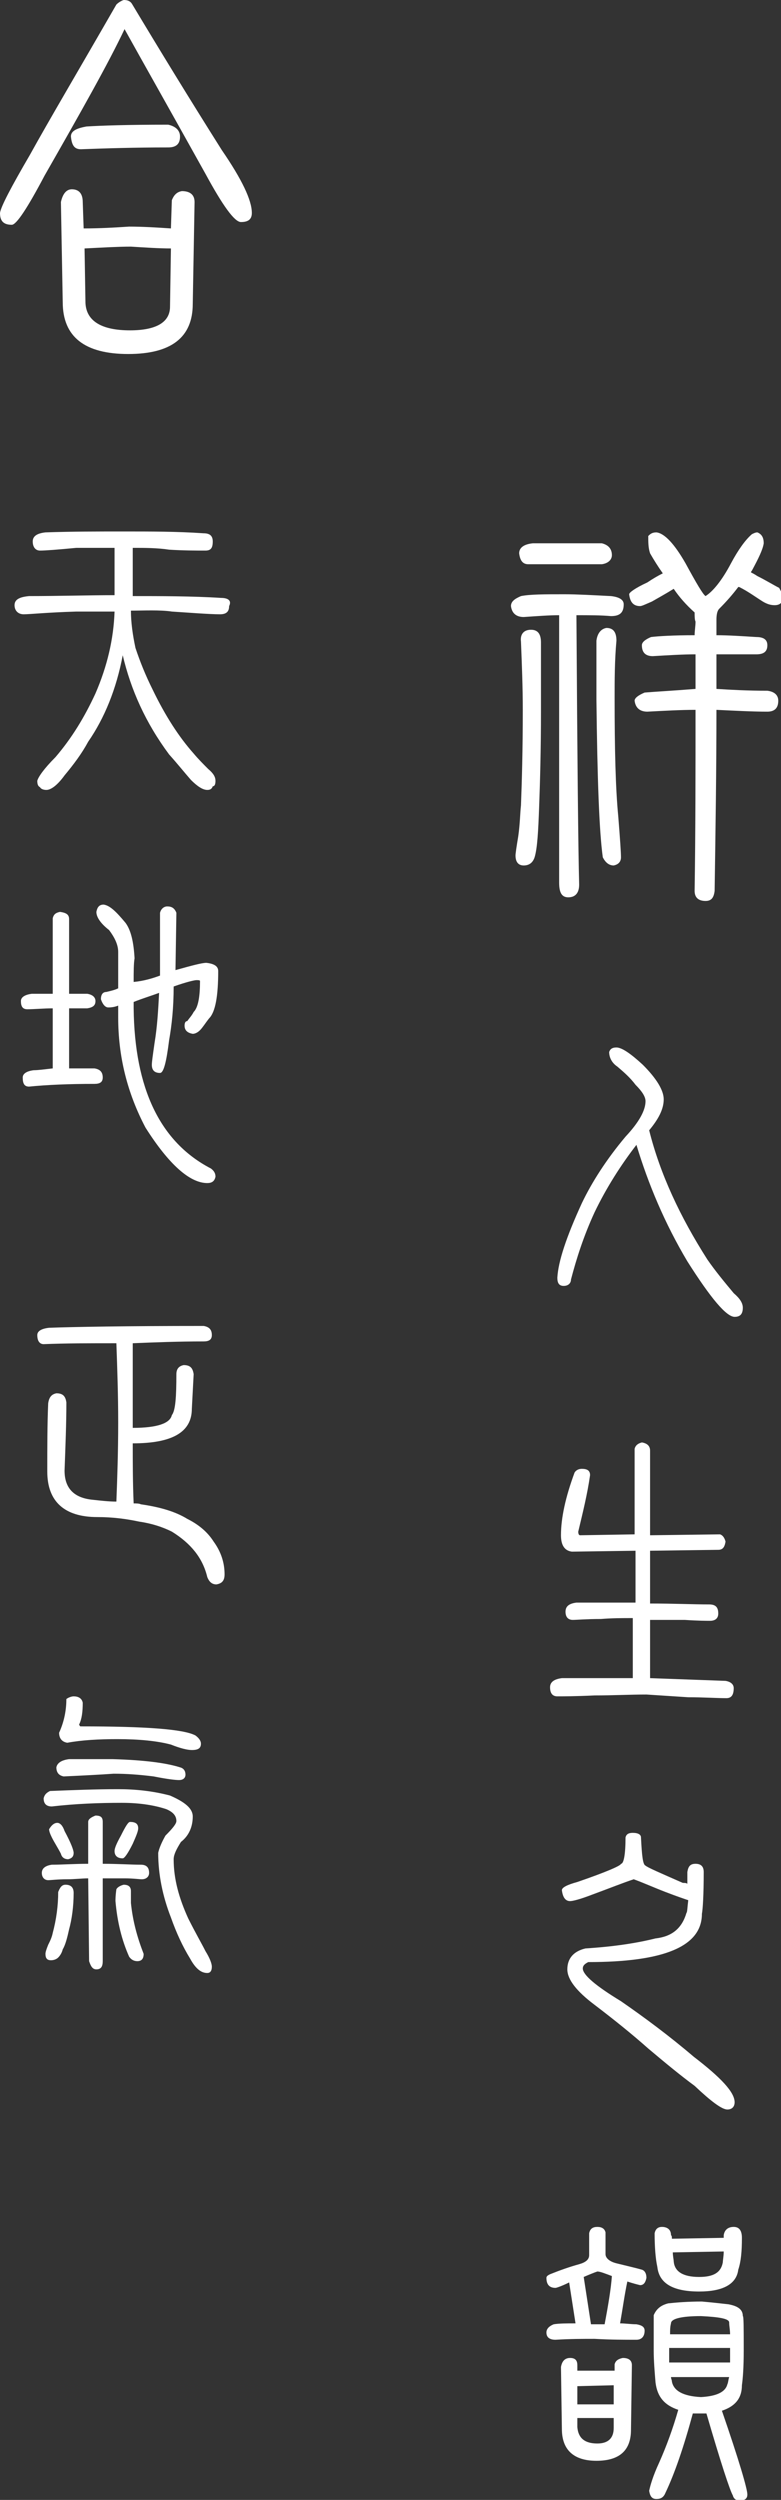
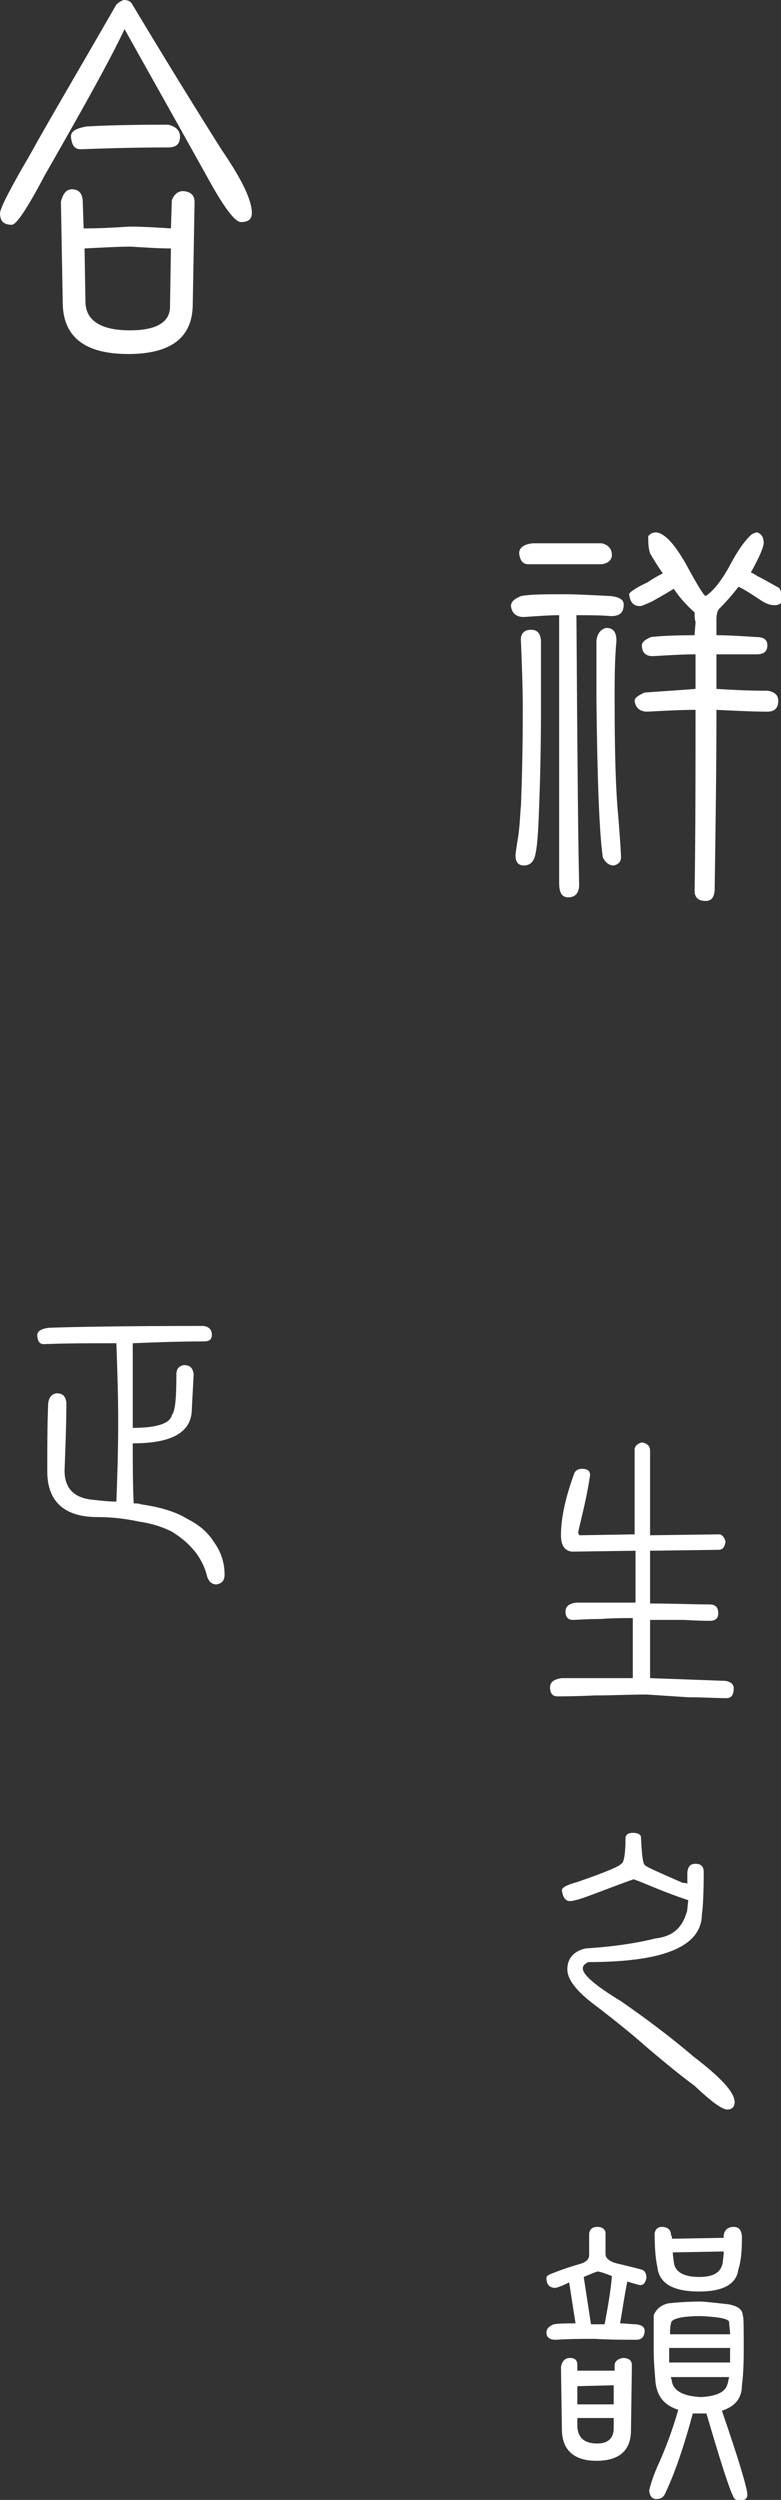
<svg xmlns="http://www.w3.org/2000/svg" version="1.1" id="圖層_1" x="0px" y="0px" viewBox="0 0 85.9 274.7" style="enable-background:new 0 0 85.9 274.7;" xml:space="preserve">
  <rect x="0" y="0" width="85.9" height="274.7" fill="#333333" stroke="none" />
  <style type="text/css">
	.st0{fill:#FFFFFF;}
</style>
  <g>
    <path class="st0" d="M63.4,67.6c0.1,16,0.2,25.9,0.3,29.6c0,0.9-0.4,1.4-1.2,1.4c-0.7,0-1-0.5-1-1.6c0-1.8,0-11.6,0-29.4   c-1.1,0-2.4,0.1-3.9,0.2c-0.8,0-1.3-0.4-1.4-1.2c0-0.5,0.4-0.8,1.1-1.1c1-0.2,2.6-0.2,4.8-0.2c1.4,0,3.1,0.1,5.1,0.2   c0.9,0.1,1.4,0.4,1.4,0.9c0,0.9-0.4,1.3-1.4,1.3C66.1,67.6,64.8,67.6,63.4,67.6z M58.4,69.2c0.7,0,1.1,0.4,1.1,1.4c0,2.5,0,5,0,7.5   c0,4.2-0.1,7.8-0.2,10.5c-0.1,2.8-0.2,4.6-0.5,5.6c-0.2,0.6-0.6,0.9-1.2,0.9c-0.6,0-0.9-0.4-0.9-1.1c0-0.2,0.1-0.9,0.3-2.1   c0.2-1.4,0.2-2.5,0.3-3.4c0.1-2.6,0.2-6.1,0.2-10.5c0-2.5-0.1-5-0.2-7.5C57.2,69.7,57.6,69.2,58.4,69.2z M66.2,59.7   c0.8,0.2,1.1,0.7,1.1,1.3c0,0.5-0.4,0.9-1.1,1c-3.1,0-5.8,0-8.1,0c-0.6,0-0.9-0.4-1-1.2c0-0.6,0.5-1,1.5-1.1   C60,59.7,62.5,59.7,66.2,59.7z M66.7,69c0.7,0,1.1,0.4,1.1,1.4c-0.2,2.2-0.2,4.4-0.2,6.3c0,5.6,0.1,9.9,0.4,13   c0.2,2.5,0.3,4,0.3,4.5S68,95,67.5,95.1c-0.5,0-0.9-0.3-1.2-0.9c-0.4-2.9-0.6-8.6-0.7-17.3c0-2.1,0-4.3,0-6.5   C65.7,69.6,66.1,69.1,66.7,69z M76.4,69.8c0-0.5,0.1-1,0.1-1.5c-0.1-0.2-0.1-0.6-0.1-1c-0.9-0.8-1.7-1.7-2.3-2.6   c-0.8,0.5-1.7,1-2.4,1.4c-0.7,0.3-1.1,0.5-1.3,0.5c-0.7,0-1.1-0.4-1.2-1.3c0-0.2,0.7-0.7,2-1.3c0.6-0.4,1.1-0.7,1.7-1   c-0.5-0.7-1-1.5-1.4-2.2c-0.2-0.6-0.2-1.2-0.2-1.9c0.2-0.2,0.4-0.4,0.9-0.4c0.9,0.1,2,1.3,3.2,3.4c1.2,2.2,1.9,3.4,2.2,3.6   c0.8-0.5,1.8-1.7,2.8-3.6c0.8-1.5,1.6-2.6,2.3-3.2c0.2-0.1,0.4-0.2,0.6-0.2c0.5,0.2,0.7,0.6,0.7,1.2c-0.1,0.7-0.6,1.7-1.3,3   c0,0-0.1,0.1-0.1,0.2c0.2,0.1,0.4,0.2,0.7,0.4c1,0.5,1.8,1,2.4,1.3c0.2,0.4,0.4,0.7,0.4,1c0,0.6-0.3,0.9-0.9,0.9   c-0.4,0-0.8-0.1-1.3-0.4c-0.8-0.5-1.6-1.1-2.6-1.6h-0.1c-0.6,0.8-1.3,1.6-2.1,2.4c-0.2,0.2-0.3,0.6-0.3,1.2c0,0.5,0,1,0,1.7   c1.3,0,2.8,0.1,4.4,0.2c0.8,0,1.2,0.3,1.2,0.9c0,0.7-0.4,1-1.2,1c-1.3,0-2.8,0-4.4,0c0,1.2,0,2.5,0,3.8c1.6,0.1,3.4,0.2,5.6,0.2   c0.8,0.1,1.2,0.5,1.2,1.1c0,0.8-0.4,1.2-1.2,1.2c-1.6,0-3.5-0.1-5.6-0.2c0,6.6-0.1,13.2-0.2,19.9c-0.1,0.8-0.4,1.1-1,1.1   c-0.8,0-1.2-0.4-1.2-1.1c0.1-6.6,0.1-13.2,0.1-19.9c-1.6,0-3.4,0.1-5.3,0.2c-0.8,0-1.3-0.4-1.4-1.2c0-0.3,0.4-0.6,1.1-0.9   c1.2-0.1,3.1-0.2,5.6-0.4c0-1.2,0-2.5,0-3.8c-1.4,0-3,0.1-4.7,0.2c-0.8,0-1.2-0.4-1.2-1.2c0-0.3,0.3-0.6,1-0.9   C72.4,69.9,74.1,69.8,76.4,69.8z" />
-     <path class="st0" d="M71.4,124.2c1.2,4.8,3.4,9.5,6.4,14.2c0.9,1.3,1.9,2.5,2.9,3.7c0.7,0.6,1,1.1,1,1.6c0,0.7-0.3,1-0.9,1   c-0.9,0-2.6-2-5.2-6.1c-2.5-4.2-4.3-8.5-5.6-12.8c-1.7,2.2-3.3,4.7-4.6,7.4c-1.2,2.6-2,5.1-2.6,7.4c0,0.4-0.3,0.7-0.8,0.7   s-0.7-0.3-0.7-0.9c0.1-1.8,1-4.5,2.7-8.2c1.1-2.3,2.7-4.8,4.8-7.3c1.5-1.6,2.2-2.9,2.2-3.9c0-0.5-0.4-1.1-1.1-1.8   c-0.6-0.8-1.3-1.4-2-2c-0.6-0.4-0.9-1-0.9-1.6c0.1-0.3,0.3-0.5,0.8-0.5c0.6,0,1.6,0.7,2.9,1.9c1.5,1.5,2.3,2.8,2.3,3.8   C73,121.9,72.4,123,71.4,124.2z" />
    <path class="st0" d="M69.9,176.1c0-1.9,0-3.8,0-5.7l-7,0.1c-0.8-0.1-1.2-0.7-1.2-1.8c0-1.9,0.5-4.2,1.5-6.9   c0.2-0.3,0.5-0.4,0.8-0.4c0.6,0,0.9,0.2,0.9,0.7c-0.3,2.1-0.8,4.1-1.3,6.2c0,0.3,0.1,0.4,0.2,0.4l6-0.1c0-3.1,0-6.2,0-9.4   c0.1-0.4,0.4-0.6,0.8-0.7c0.6,0.1,0.9,0.4,0.9,0.9c0,3.1,0,6.2,0,9.3l7.7-0.1c0.3,0.1,0.5,0.4,0.6,0.8c-0.1,0.6-0.3,0.9-0.8,0.9   l-7.5,0.1c0,2,0,3.9,0,5.8c2.6,0,4.8,0.1,6.5,0.1c0.7,0,1,0.3,1,1c0,0.5-0.3,0.8-0.9,0.8c-0.4,0-1.3,0-2.8-0.1c-1.3,0-2.5,0-3.8,0   c0,2.1,0,4.3,0,6.4c2.8,0.1,5.5,0.2,8.3,0.3c0.6,0.1,0.9,0.4,0.9,0.8c0,0.8-0.3,1.1-0.8,1.1c-1.1,0-2.5-0.1-4.2-0.1   c-1.5-0.1-3.1-0.2-4.6-0.3c-1.8,0-3.7,0.1-5.7,0.1c-2.1,0.1-3.5,0.1-4.1,0.1c-0.5,0-0.8-0.3-0.8-1c0-0.6,0.5-0.9,1.3-1   c2.6,0,5.2,0,7.8,0c0-2.2,0-4.4,0-6.6c-1.1,0-2.3,0-3.5,0.1c-1.6,0-2.7,0.1-3.1,0.1c-0.5,0-0.8-0.3-0.8-0.9c0-0.6,0.4-0.9,1.2-1   C65.5,176.1,67.6,176.1,69.9,176.1z" />
    <path class="st0" d="M75.6,207c0-0.4,0-0.8,0-1.3c0.1-0.6,0.3-0.9,0.9-0.9s0.9,0.3,0.9,0.9c0,2.5-0.1,4.1-0.2,4.6   c0,3.6-4.2,5.3-12.5,5.3c-0.4,0.2-0.6,0.4-0.6,0.7c0,0.7,1.4,1.9,4.2,3.6c2.6,1.8,5.3,3.8,8,6.1c3,2.3,4.5,3.9,4.5,5   c0,0.5-0.3,0.8-0.8,0.8c-0.6,0-1.8-0.9-3.6-2.6c-1.5-1.1-3.2-2.5-5.1-4.1c-1.8-1.6-3.8-3.2-5.9-4.8c-2-1.5-3-2.8-3-3.9   c0-1.2,0.7-2,2-2.3c3.2-0.2,5.7-0.6,7.7-1.1c1.8-0.2,2.9-1.1,3.4-2.8c0.1-0.1,0.1-0.6,0.2-1.4c-0.3-0.1-1.2-0.4-2.5-0.9   s-2.4-1-3.5-1.4c-1.2,0.4-2.7,1-4.6,1.7c-1.3,0.5-2.1,0.7-2.4,0.7c-0.5,0-0.8-0.4-0.9-1.2c0-0.3,0.6-0.6,1.7-0.9   c3.2-1.1,4.8-1.8,4.8-2c0.3,0,0.5-1,0.5-2.9c0.1-0.4,0.4-0.5,0.8-0.5c0.6,0,0.9,0.2,0.9,0.5c0.1,2,0.2,3,0.5,3.1   c0.2,0.2,1.6,0.8,4.1,1.9C75.3,206.9,75.5,206.9,75.6,207z" />
    <path class="st0" d="M69,250.7c-0.3,1.4-0.5,2.9-0.8,4.6c0.6,0,1.2,0.1,1.8,0.1c0.6,0.1,0.9,0.3,0.9,0.7c0,0.6-0.3,1-0.9,1   c-1.3,0-2.9,0-4.6-0.1c-1.2,0-2.7,0-4.3,0.1c-0.7,0-1-0.3-1-0.8c0-0.4,0.3-0.7,0.8-0.9c0.6-0.1,1.4-0.1,2.4-0.1l-0.7-4.5   c-0.8,0.4-1.4,0.6-1.5,0.6c-0.7,0-1-0.4-1-1.1c0-0.2,0.2-0.3,0.4-0.4c1-0.4,2.1-0.8,3.2-1.1c0.7-0.2,1.1-0.5,1.1-1v-2.4   c0.1-0.5,0.4-0.7,0.9-0.7s0.8,0.2,0.9,0.6v2.4c0,0.4,0.4,0.8,1.2,1c1.2,0.3,2.1,0.5,2.8,0.7c0.3,0.1,0.5,0.4,0.5,0.9   c-0.1,0.5-0.3,0.8-0.7,0.8C70,251,69.6,250.9,69,250.7z M67.6,260.5v-0.7c0.1-0.4,0.4-0.6,0.9-0.7c0.7,0,1,0.3,1,0.8l-0.1,7.1   c0,2.2-1.2,3.4-3.8,3.4c-2.5,0-3.8-1.2-3.8-3.5l-0.1-6.8c0.1-0.6,0.4-1,1-1s0.8,0.3,0.8,0.8v0.6L67.6,260.5L67.6,260.5z    M63.5,262.2v2h4v-2.1L63.5,262.2z M63.5,265.7v1c0.1,1.2,0.8,1.8,2.2,1.8c1.2,0,1.8-0.6,1.8-1.7v-1.1L63.5,265.7L63.5,265.7z    M64.2,250.2l0.8,5.2c0.1,0,0.2,0,0.3,0c0.4,0,0.8,0,1.2,0c0.4-2.1,0.7-3.9,0.8-5.3c-0.8-0.3-1.3-0.5-1.6-0.5   C65.4,249.7,64.9,249.9,64.2,250.2z M77.2,252.9c1.1,0.1,2,0.2,2.9,0.3c1.1,0.2,1.6,0.6,1.6,1.3c0.1,0,0.1,1.3,0.1,3.8   c0,1.9-0.1,3.1-0.2,3.8c0,1.4-0.7,2.3-2.2,2.8c1.9,5.5,2.8,8.6,2.8,9.2c0,0.4-0.2,0.6-0.7,0.7c-0.5,0-0.8-0.2-0.9-0.6   c-0.3-0.5-1.3-3.5-2.9-9c-0.2,0-0.4,0-0.7,0s-0.5,0-0.8,0c-1,3.7-2,6.6-3,8.7c-0.2,0.5-0.5,0.7-1,0.7s-0.7-0.3-0.8-0.9   c0.1-0.5,0.4-1.6,1.1-3.1c0.8-1.8,1.5-3.7,2.1-5.8c-1.5-0.5-2.3-1.4-2.5-3c-0.1-1.2-0.2-2.4-0.2-3.5c0-1.3,0-2.6,0-3.9   c0.3-0.7,0.8-1.1,1.6-1.3C74.4,253,75.7,252.9,77.2,252.9z M73.9,246l5.7-0.1c0-0.1,0-0.2,0-0.3c0.1-0.6,0.5-0.9,1.1-0.9   s0.9,0.4,0.9,1.2c0,1.5-0.1,2.6-0.4,3.5c-0.2,1.6-1.7,2.4-4.3,2.4c-2.9,0-4.4-0.9-4.6-2.7c-0.2-0.9-0.3-2.2-0.3-3.7   c0.1-0.5,0.4-0.7,0.8-0.7c0.6,0,1,0.3,1,0.9C73.9,245.7,73.9,245.8,73.9,246z M73.6,259.6h6.7c0-0.2,0-0.5,0-0.9c0-0.3,0-0.5,0-0.7   h-6.7c0,0.1,0,0.2,0,0.4C73.6,258.9,73.6,259.3,73.6,259.6z M73.7,256.5h6.6c0-0.5-0.1-0.9-0.1-1.3c0-0.4-1-0.6-3.1-0.7   c-2.2,0-3.3,0.3-3.3,0.8C73.7,255.7,73.7,256,73.7,256.5z M77.1,263.4c1.8-0.1,2.7-0.6,2.9-1.4c0.1-0.2,0.1-0.5,0.2-0.8h-6.4   c0,0.2,0.1,0.3,0.1,0.5C74.1,262.7,75.1,263.3,77.1,263.4z M79.6,247.4l-5.6,0.1c0,0.4,0.1,0.8,0.1,1c0.1,1.1,1,1.7,2.8,1.7   c1.6,0,2.4-0.5,2.6-1.6C79.5,248.4,79.6,247.9,79.6,247.4z" />
  </g>
  <g>
    <path class="st0" d="M13.6,0c0.4,0,0.7,0.1,0.9,0.4c3,5,6.3,10.4,9.9,16.1c2.2,3.2,3.3,5.5,3.3,6.9c0,0.7-0.4,1-1.2,1   c-0.7,0-2-1.8-3.9-5.3c-3.9-7-6.9-12.3-8.9-15.9C11.9,7,8.9,12.3,4.9,19.3c-1.9,3.6-3.1,5.4-3.6,5.4c-0.9,0-1.3-0.4-1.3-1.3   c0.1-0.7,1.2-2.8,3.3-6.4c2.1-3.8,5.3-9.2,9.5-16.5C13,0.3,13.3,0.1,13.6,0z M9.2,25.1c1.8,0,3.5-0.1,5-0.2c1.5,0,3.1,0.1,4.6,0.2   l0.1-3.1c0.2-0.5,0.5-0.9,1.1-1c0.9,0,1.4,0.4,1.4,1.2l-0.2,11.2c0,3.7-2.4,5.5-7.1,5.5c-4.8,0-7.2-1.9-7.2-5.7l-0.2-11   c0.2-0.9,0.6-1.4,1.2-1.4c0.8,0,1.2,0.5,1.2,1.4L9.2,25.1z M18.5,13.7c0.9,0.2,1.3,0.7,1.3,1.3c0,0.8-0.4,1.2-1.3,1.2   c-3.7,0-6.9,0.1-9.6,0.2c-0.7,0-1-0.4-1.1-1.4c0-0.6,0.6-0.9,1.7-1.1C11.1,13.8,14,13.7,18.5,13.7z M18.8,27.3   c-1.3,0-2.8-0.1-4.4-0.2c-1.4,0-3.1,0.1-5.1,0.2l0.1,6c0.1,2,1.8,3,4.9,3c2.9,0,4.4-0.9,4.4-2.6L18.8,27.3z" />
-     <path class="st0" d="M24.3,65.7c-3.1-0.2-6.8-0.2-9.7-0.2v-5.2v-0.1c1.3,0,2.7,0,4,0.2c1.6,0.1,3,0.1,4,0.1c0.6,0,0.8-0.3,0.8-1   c0-0.6-0.3-0.9-1-0.9c-2.9-0.2-5.8-0.2-8.8-0.2c-2.8,0-5.7,0-8.6,0.1c-0.9,0.1-1.4,0.4-1.4,1s0.3,1,0.8,1c0.6,0,1.9-0.1,4-0.3   c1.4,0,2.8,0,4.2,0v0.1v5.1c-2.7,0-6.3,0.1-9.4,0.1c-1.1,0.1-1.6,0.4-1.6,1s0.4,1,1,1c0.7,0,2.5-0.2,5.8-0.3c1.4,0,2.8,0,4.2,0   c-0.1,3-0.8,6-2.1,9c-1.2,2.6-2.6,4.9-4.4,7c-1.3,1.3-1.9,2.2-2,2.6c0,0.4,0.1,0.6,0.3,0.7c0.1,0.2,0.4,0.3,0.7,0.3   c0.5,0,1.2-0.5,2-1.6c1-1.2,1.9-2.4,2.6-3.7c1.8-2.6,3.1-5.8,3.8-9.5c0.9,3.8,2.5,7.4,5.1,10.9c0.9,1,1.7,2,2.4,2.8   c0.7,0.7,1.3,1.1,1.8,1.1c0.3,0,0.5-0.1,0.6-0.4c0.2,0,0.3-0.2,0.3-0.6s-0.2-0.8-0.8-1.3c-0.5-0.5-1.1-1.1-1.6-1.7   c-1.6-1.8-3.1-4.1-4.5-7c-0.8-1.6-1.4-3.1-1.9-4.6c-0.3-1.4-0.5-2.8-0.5-4.1c1.3,0,3.2-0.1,4.5,0.1c1.6,0.1,4.1,0.3,5.3,0.3   c0.7,0,1-0.3,1-0.9C25.5,66,25.1,65.7,24.3,65.7z" />
-     <path class="st0" d="M5.8,109.2c0-2.7,0-5.5,0-8.3c0.1-0.4,0.3-0.6,0.8-0.7c0.7,0.1,1,0.3,1,0.8c0,2.7,0,5.4,0,8.2c0.6,0,1.3,0,2,0   c0.6,0.1,0.9,0.4,0.9,0.8c0,0.5-0.3,0.7-0.9,0.8c-0.7,0-1.4,0-2,0c0,2.2,0,4.4,0,6.6c0.8,0,1.8,0,2.8,0c0.6,0.1,0.9,0.4,0.9,1   c0,0.5-0.3,0.7-0.9,0.7c-2.8,0-5.2,0.1-7.2,0.3c-0.5,0-0.7-0.3-0.7-1c0-0.4,0.4-0.7,1.2-0.8c0.5,0,1.2-0.1,2.1-0.2   c0-2.2,0-4.4,0-6.6c-1,0-2,0.1-2.8,0.1c-0.5,0-0.7-0.3-0.7-0.9c0-0.4,0.4-0.7,1.2-0.8C4,109.2,4.8,109.2,5.8,109.2z M17.6,107.2   c0-3.1,0-5.4,0-6.9c0.1-0.4,0.4-0.7,0.8-0.7c0.5,0,0.8,0.2,1,0.7l-0.1,6.3c1.8-0.5,2.9-0.8,3.4-0.8c0.9,0.1,1.3,0.4,1.3,0.9   c0,2.7-0.3,4.5-1,5.2c-0.4,0.5-0.7,1-1,1.3s-0.6,0.4-0.8,0.4c-0.6-0.1-0.9-0.4-0.9-0.9c0-0.3,0.1-0.5,0.3-0.5   c0.2-0.3,0.5-0.6,0.7-1c0.5-0.5,0.7-1.7,0.7-3.4c0-0.1-0.2-0.1-0.4-0.1c-0.2,0-1.1,0.2-2.5,0.7c0,2.3-0.2,4.2-0.5,5.9   c-0.3,2.4-0.6,3.6-1,3.6c-0.6,0-0.9-0.3-0.9-0.9c0-0.3,0.1-1,0.3-2.4c0.3-1.8,0.4-3.6,0.5-5.5c-0.8,0.3-1.8,0.6-2.8,1l0,0   c0,0.2,0,0.4,0,0.7c0.1,8.8,2.9,14.7,8.5,17.6c0.4,0.3,0.5,0.6,0.5,0.9c-0.1,0.5-0.4,0.7-0.9,0.7c-1.9,0-4.2-2-6.8-6.1   c-2-3.8-3-7.8-3-12.1c0-0.5,0-0.9,0-1.3c-0.5,0.2-0.9,0.2-1.1,0.2c-0.3,0-0.6-0.3-0.8-0.9c0-0.5,0.2-0.8,0.6-0.8   c0.4-0.1,0.9-0.2,1.3-0.4c0-1.7,0-3,0-4c0-0.8-0.4-1.6-1-2.4c-0.9-0.7-1.4-1.4-1.4-2c0.1-0.5,0.3-0.8,0.8-0.8   c0.7,0.1,1.4,0.8,2.4,2c0.6,0.8,0.9,2.1,1,3.9c-0.1,0.6-0.1,1.5-0.1,2.6C15.8,107.8,16.8,107.5,17.6,107.2z" />
-     <path class="st0" d="M9.7,204.8v-4.6c0-0.3,0.3-0.5,0.8-0.7c0.6,0,0.8,0.2,0.8,0.7v4.6c1.7,0,3.1,0.1,4.2,0.1   c0.6,0,0.9,0.3,0.9,0.9c0,0.4-0.3,0.7-0.8,0.7c-0.3,0-0.9-0.1-1.9-0.1c-0.8,0-1.6,0-2.4,0v9.1c0,0.6-0.2,0.9-0.7,0.9   c-0.4,0-0.6-0.3-0.8-0.9l-0.1-9.1c-0.7,0-1.5,0.1-2.3,0.1c-1.1,0-1.8,0.1-2.1,0.1c-0.4,0-0.7-0.3-0.7-0.8s0.4-0.8,1.1-0.9   C6.8,204.9,8.2,204.8,9.7,204.8z M13,196.6c1.9,0,3.8,0.2,5.7,0.7c1.6,0.7,2.5,1.4,2.5,2.3c0,1.1-0.4,2.1-1.3,2.8   c-0.5,0.8-0.8,1.4-0.8,1.9c0,2.2,0.6,4.3,1.6,6.5c0.8,1.6,1.5,2.8,1.9,3.6c0.5,0.8,0.7,1.4,0.7,1.7c0,0.5-0.2,0.7-0.5,0.7   c-0.7,0-1.3-0.5-1.9-1.6c-0.8-1.3-1.5-2.8-2.1-4.5c-0.9-2.3-1.4-4.7-1.4-7.1c0.1-0.5,0.4-1.2,0.8-1.9c0.8-0.8,1.2-1.3,1.2-1.6   c0-0.6-0.4-1-1.1-1.3c-1.2-0.4-2.8-0.7-4.9-0.7c-2.5,0-5.1,0.1-7.7,0.4c-0.6,0-0.9-0.3-0.9-0.9c0.1-0.4,0.3-0.6,0.7-0.8   C8.1,196.7,10.5,196.6,13,196.6z M7.2,207.1c0.6,0,0.9,0.3,0.9,0.9c0,1.5-0.2,2.9-0.5,4c-0.2,0.9-0.4,1.7-0.7,2.2   c-0.1,0.4-0.3,0.7-0.5,0.9s-0.5,0.3-0.8,0.3c-0.4,0-0.6-0.2-0.6-0.7c0-0.2,0.1-0.5,0.3-1c0.2-0.4,0.4-0.8,0.5-1.3   c0.4-1.5,0.6-3,0.6-4.5C6.6,207.4,6.8,207.1,7.2,207.1z M6.3,200.3c0.3,0,0.6,0.3,0.8,0.9c0.7,1.3,1,2.1,1,2.4   c0,0.4-0.2,0.6-0.6,0.7c-0.4,0-0.7-0.2-0.8-0.6c-0.3-0.6-0.7-1.2-1-1.8c-0.2-0.4-0.3-0.7-0.3-0.9C5.7,200.5,6,200.3,6.3,200.3z    M12.4,193.3c3.4,0.1,5.8,0.4,7.4,0.9c0.4,0.1,0.6,0.4,0.6,0.8c0,0.4-0.3,0.6-0.7,0.6c-0.4,0-1.3-0.1-2.8-0.4   c-1.6-0.2-3-0.3-4.4-0.3c-1.4,0.1-3.3,0.2-5.5,0.3c-0.5-0.1-0.8-0.4-0.8-1c0.1-0.5,0.6-0.8,1.4-0.9L12.4,193.3L12.4,193.3z    M8.1,186.4c0.5,0,0.9,0.2,1,0.7c0,1-0.1,1.8-0.4,2.4c0.1,0.2,0.1,0.2,0.2,0.2c7.1,0,11.3,0.3,12.6,1c0.4,0.3,0.6,0.6,0.6,0.9   c0,0.5-0.3,0.7-1,0.7c-0.5,0-1.3-0.2-2.3-0.6c-1.5-0.4-3.5-0.6-5.9-0.6c-2,0-3.9,0.1-5.5,0.4c-0.6-0.1-0.9-0.5-0.9-1.1   c0.6-1.3,0.8-2.6,0.8-3.7C7.4,186.6,7.8,186.4,8.1,186.4z M14.3,200.2c0.6,0,0.9,0.2,0.9,0.7c0,0.3-0.2,0.8-0.6,1.7   c-0.5,1-0.9,1.6-1.1,1.6c-0.6,0-0.9-0.3-0.9-0.8c0-0.3,0.2-0.8,0.7-1.7C13.8,200.7,14.1,200.2,14.3,200.2z M13.6,207.1   c0.5,0,0.8,0.2,0.8,0.7s0,0.9,0,1.3c0.2,2,0.7,3.8,1.4,5.6c0,0.5-0.2,0.8-0.7,0.8c-0.4,0-0.7-0.2-0.9-0.5c-0.8-1.8-1.3-3.8-1.5-6.1   c0-0.2,0-0.6,0.1-1.3C12.9,207.4,13.2,207.2,13.6,207.1z" />
    <path class="st0" d="M14.6,147.6c0,2.9,0,5.8,0,8.7c0,0.2,0,0.4,0,0.6c2.7,0,4.1-0.5,4.3-1.4c0.4-0.5,0.5-2,0.5-4.5   c0-0.6,0.3-0.9,0.8-1c0.7,0,1,0.3,1.1,1l-0.2,3.8c0,2.6-2.2,3.8-6.5,3.8c0,2.1,0,4.3,0.1,6.6c0.3,0,0.6,0,0.8,0.1   c2.1,0.3,3.8,0.8,5.1,1.6c1.2,0.6,2.2,1.4,2.9,2.5c0.8,1.1,1.2,2.3,1.2,3.6c0,0.7-0.3,1-0.9,1.1c-0.5,0-0.8-0.3-1-0.8   c-0.5-2.1-1.8-3.7-3.9-5c-1-0.5-2.2-0.9-3.6-1.1c-1.4-0.3-2.9-0.5-4.6-0.5c-3.6,0-5.5-1.7-5.5-5c0-2.7,0-5.2,0.1-7.5   c0.1-0.7,0.4-1,0.9-1.1c0.7,0,1,0.3,1.1,1c0,2.3-0.1,4.8-0.2,7.5c0,1.9,1,3,3.1,3.2c0.9,0.1,1.8,0.2,2.6,0.2   c0.1-2.6,0.2-5.5,0.2-8.7c0-3-0.1-5.9-0.2-8.7c-2.9,0-5.6,0-8,0.1c-0.4,0-0.7-0.3-0.7-1c0-0.4,0.4-0.7,1.3-0.8   c2.8-0.1,8.5-0.2,17-0.2c0.6,0.1,0.9,0.4,0.9,1c0,0.5-0.3,0.7-0.9,0.7C19.6,147.4,17,147.5,14.6,147.6z" />
  </g>
</svg>